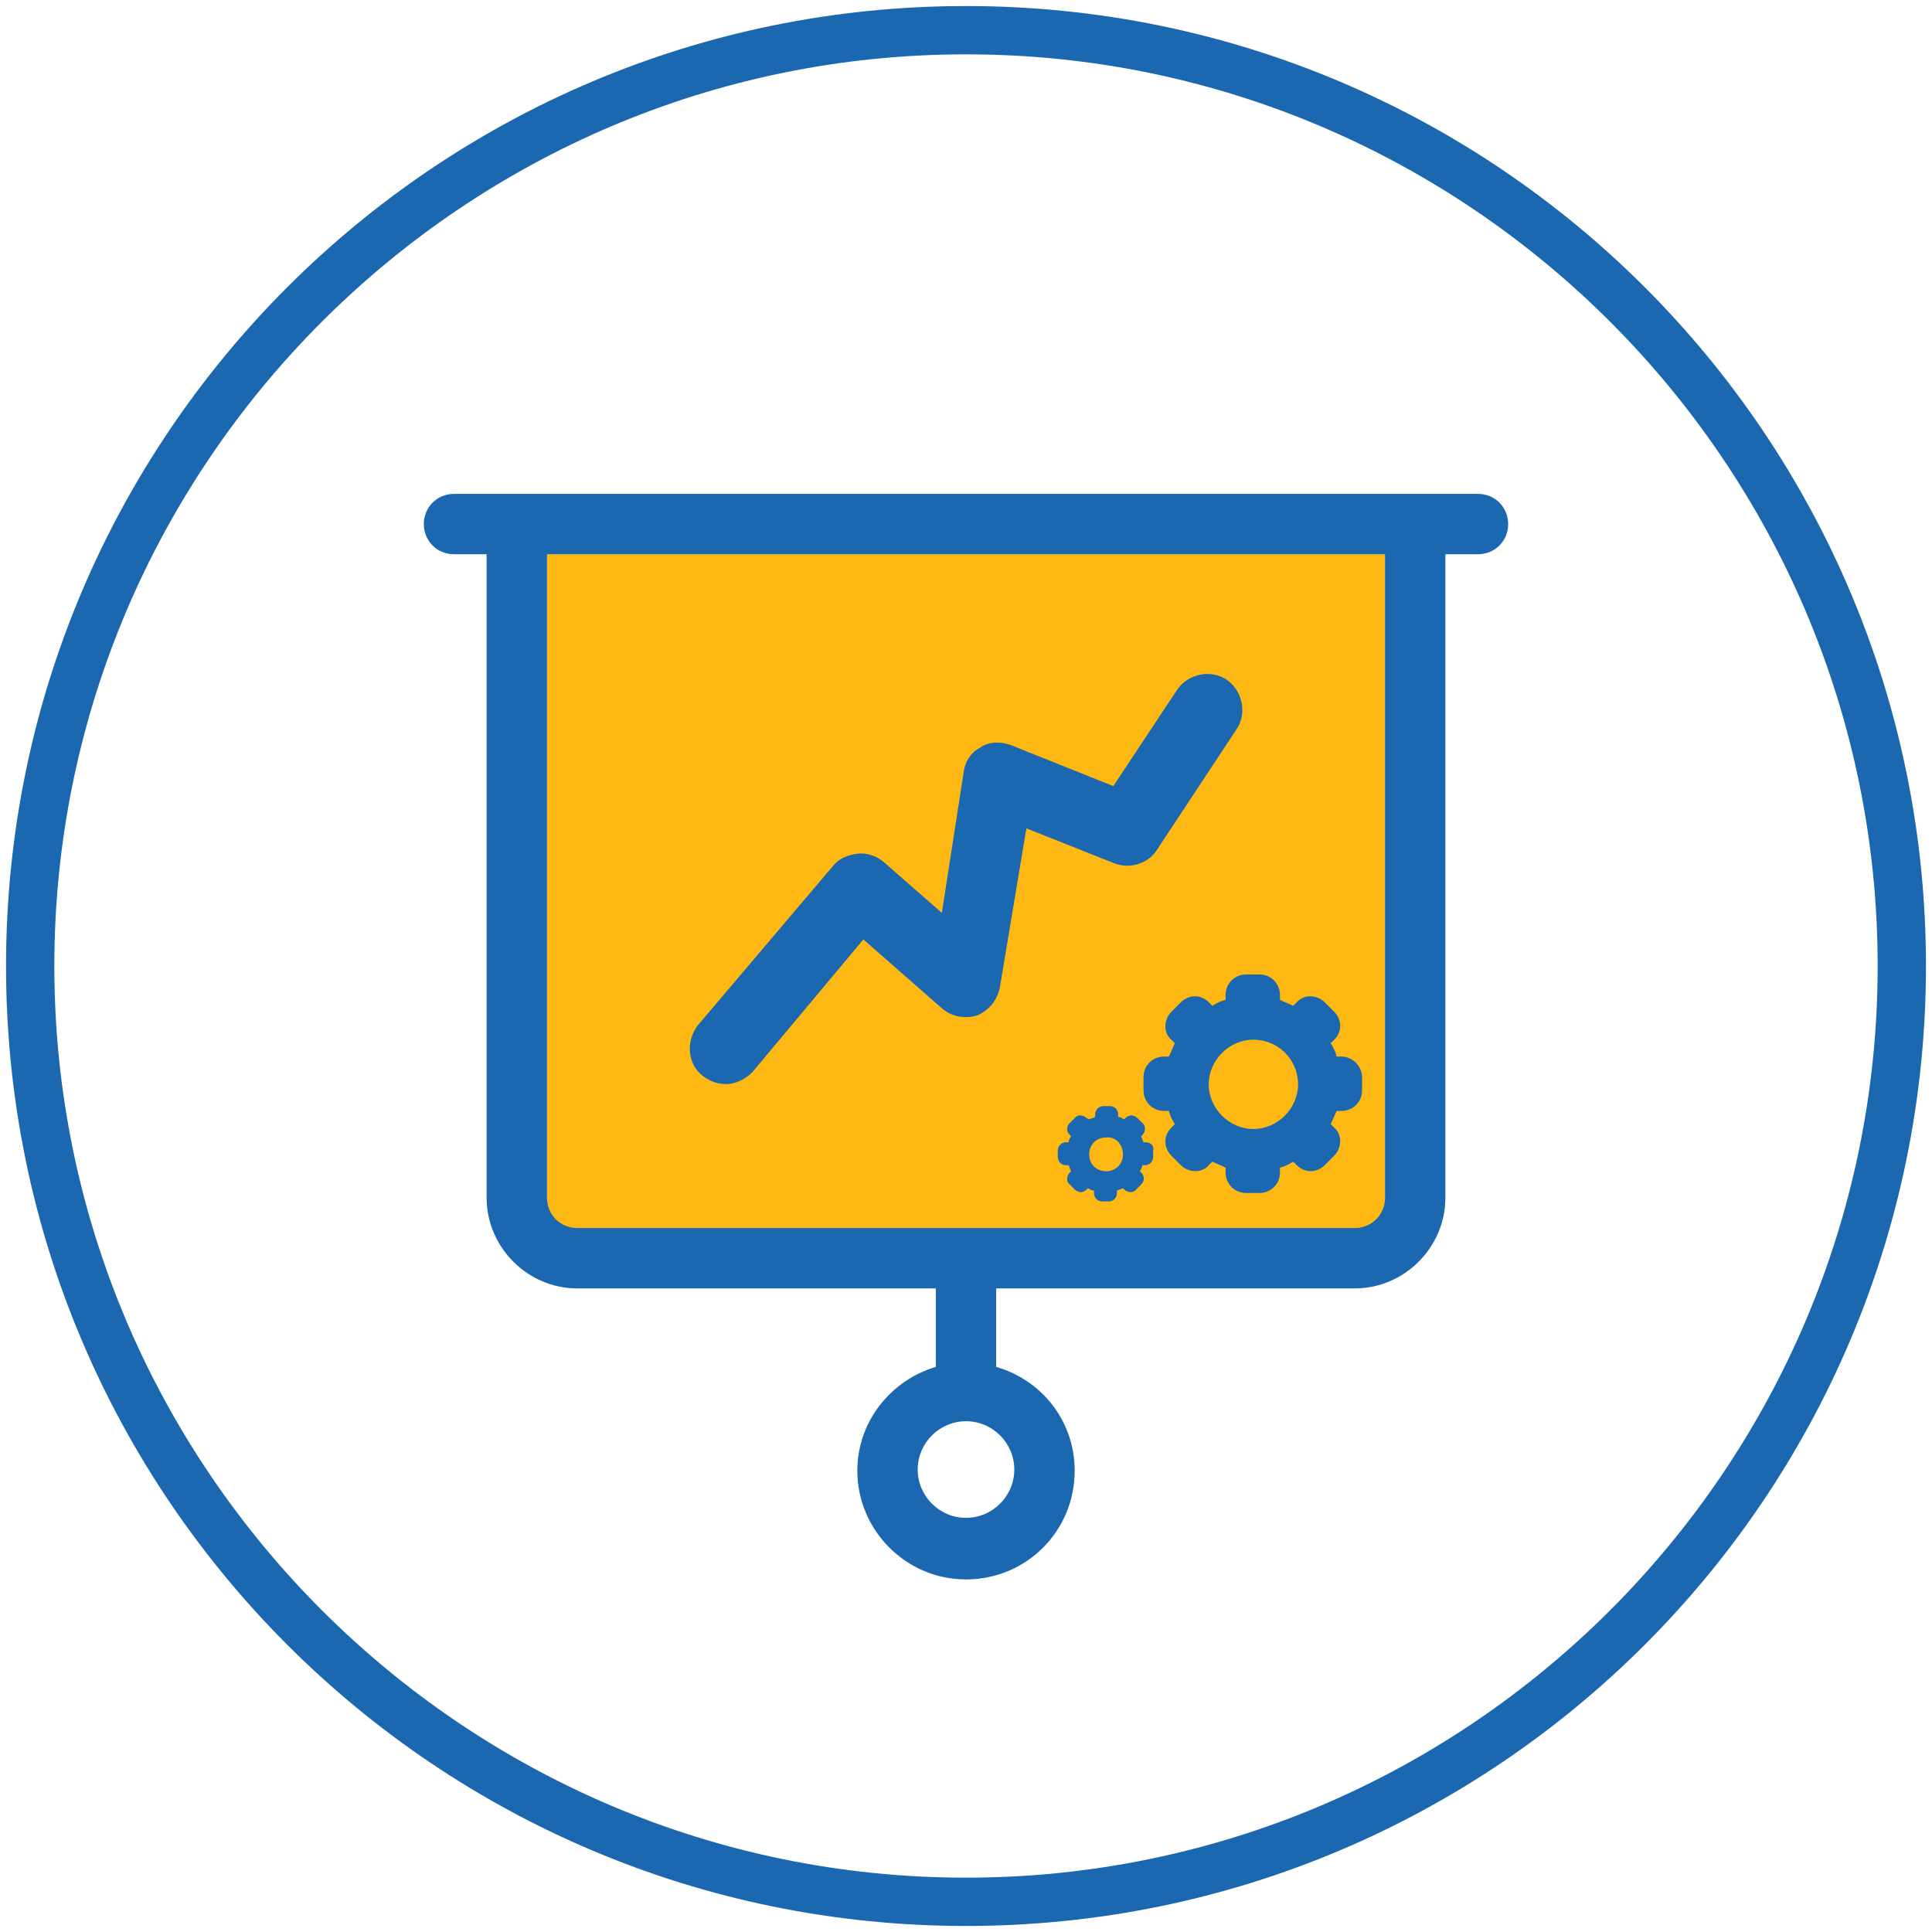
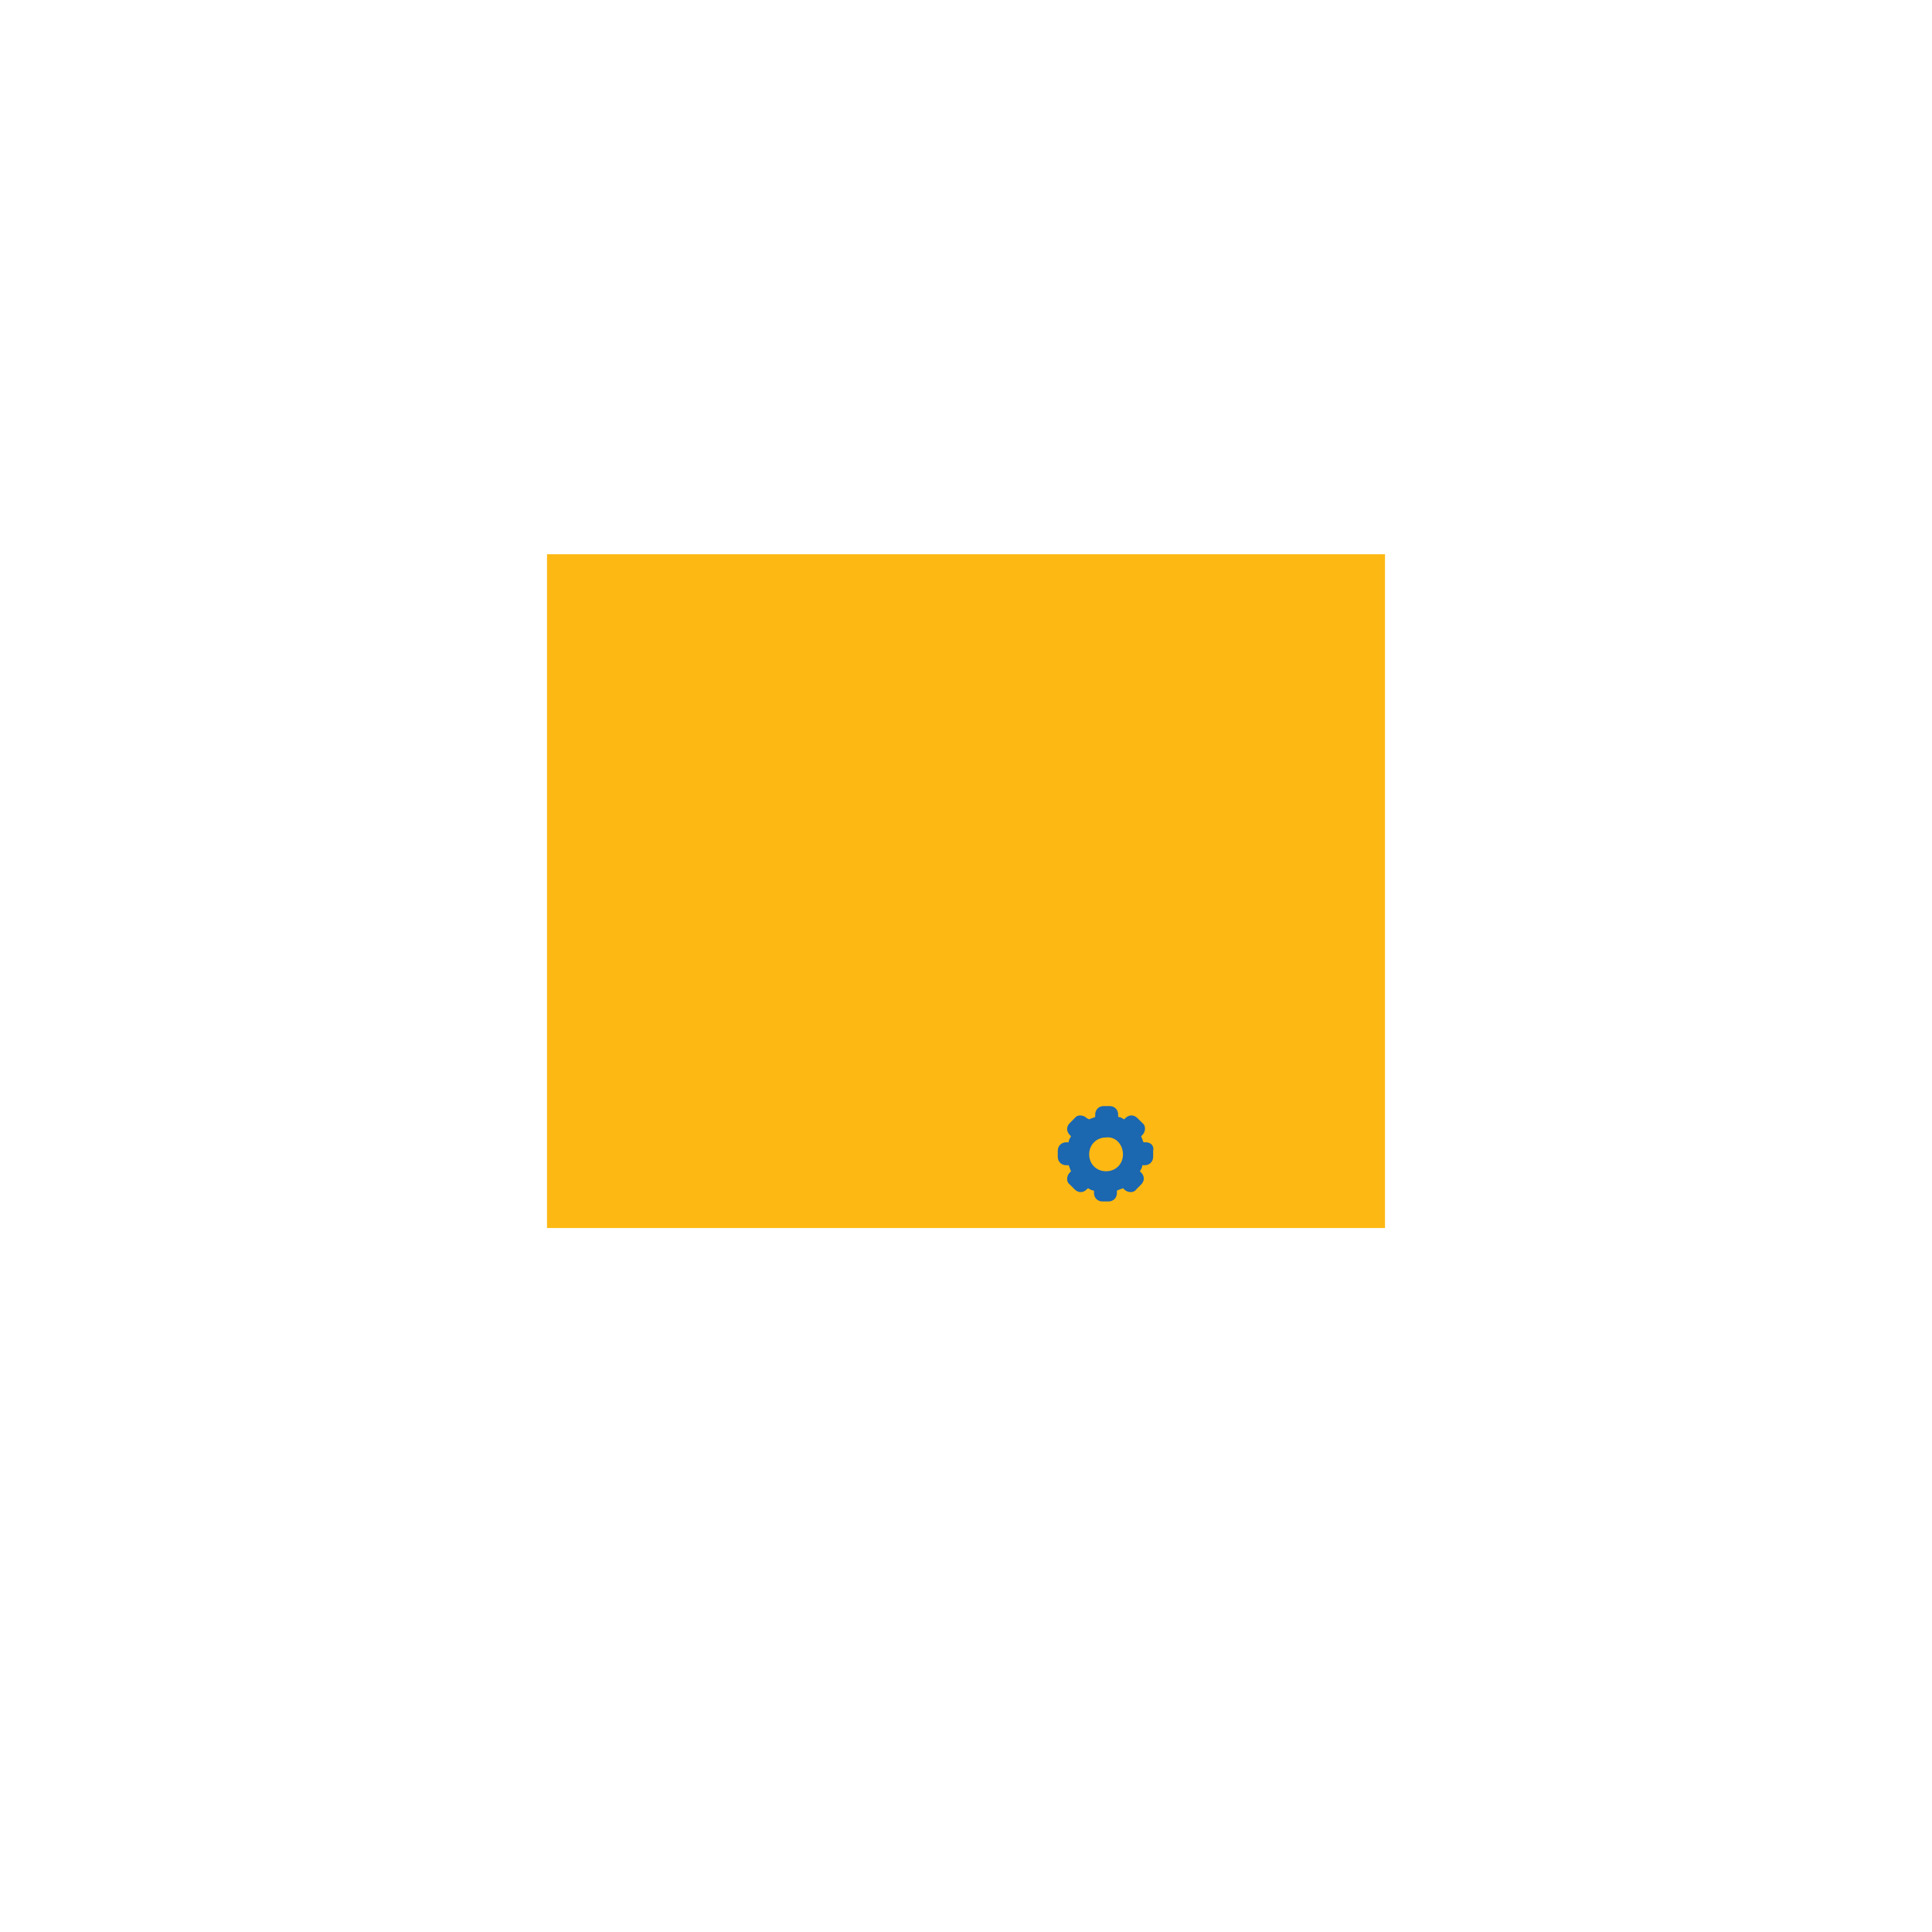
<svg xmlns="http://www.w3.org/2000/svg" version="1.1" id="Layer_1" x="0px" y="0px" viewBox="0 0 160 160" style="enable-background:new 0 0 160 160;" xml:space="preserve">
  <style type="text/css">
	.st0{fill:#1B67B0;}
	.st1{fill:#FDB813;}
</style>
  <g>
-     <path class="st0" d="M80,4.5c41.6,0,75.5,33.9,75.5,75.5s-33.9,75.5-75.5,75.5S4.5,121.6,4.5,80S38.4,4.5,80,4.5 M80,0.5   C36.1,0.5,0.5,36.1,0.5,80s35.6,79.5,79.5,79.5s79.5-35.6,79.5-79.5S123.9,0.5,80,0.5L80,0.5z" />
-   </g>
+     </g>
  <g>
    <rect x="45.3" y="45.9" class="st1" width="69.4" height="55.8" />
-     <path class="st0" d="M58.2,89.1c1.9,1.4,3.5,0.3,4.1-0.3l9.2-11l6.5,5.7c0.8,0.7,1.9,0.9,2.9,0.6c1-0.4,1.7-1.3,1.9-2.3L85,68.6   l7.3,2.9c1.3,0.5,2.8,0,3.5-1.1l6.6-10c0.9-1.3,0.5-3.2-0.8-4.1c-1.3-0.9-3.2-0.5-4.1,0.8l-5.3,8l-8.5-3.4   c-0.8-0.3-1.8-0.3-2.5,0.2c-0.8,0.4-1.3,1.2-1.4,2.1L78,75.6l-4.8-4.2c-0.6-0.5-1.4-0.8-2.2-0.7c-0.8,0.1-1.5,0.4-2,1L57.8,84.9   C56.8,86.2,56.9,88.1,58.2,89.1z" />
-     <path class="st0" d="M122.4,40.9H37.6c-1.4,0-2.5,1.1-2.5,2.5s1.1,2.5,2.5,2.5h2.7v53.3c0,4.1,3.4,7.5,7.5,7.5h29.7v6.5   c-3.7,1.1-6.5,4.5-6.5,8.6c0,4.9,4,9,9,9s9-4,9-9c0-4.1-2.7-7.5-6.5-8.6v-6.5h29.7c4.1,0,7.5-3.4,7.5-7.5V45.9h2.7   c1.4,0,2.5-1.1,2.5-2.5S123.8,40.9,122.4,40.9z M84,121.7c0,2.2-1.8,4-4,4s-4-1.8-4-4s1.8-4,4-4S84,119.5,84,121.7z M114.7,99.2   c0,1.4-1.1,2.5-2.5,2.5H47.8c-1.4,0-2.5-1.1-2.5-2.5V45.9h69.4V99.2L114.7,99.2z" />
    <path class="st0" d="M94.9,94.6h-0.2c-0.1-0.2-0.1-0.3-0.2-0.5l0.1-0.1c0.3-0.3,0.3-0.8,0-1l-0.4-0.4c-0.3-0.3-0.7-0.3-1,0   l-0.1,0.1c-0.2-0.1-0.3-0.2-0.5-0.2v-0.2c0-0.4-0.3-0.7-0.7-0.7h-0.5c-0.4,0-0.7,0.3-0.7,0.7v0.2c-0.2,0.1-0.3,0.1-0.5,0.2L90,92.6   c-0.3-0.3-0.8-0.3-1,0l-0.4,0.4c-0.3,0.3-0.3,0.7,0,1l0.1,0.1c-0.1,0.2-0.2,0.3-0.2,0.5h-0.2c-0.4,0-0.7,0.3-0.7,0.7v0.5   c0,0.4,0.3,0.7,0.7,0.7h0.2c0.1,0.2,0.1,0.3,0.2,0.5l-0.1,0.1c-0.3,0.3-0.3,0.8,0,1l0.4,0.4c0.3,0.3,0.7,0.3,1,0l0.1-0.1   c0.2,0.1,0.3,0.2,0.5,0.2v0.2c0,0.4,0.3,0.7,0.7,0.7h0.5c0.4,0,0.7-0.3,0.7-0.7v-0.2c0.2-0.1,0.3-0.1,0.5-0.2l0.1,0.1   c0.3,0.3,0.8,0.3,1,0l0.4-0.4c0.3-0.3,0.3-0.7,0-1l-0.1-0.1c0.1-0.2,0.2-0.3,0.2-0.5h0.2c0.4,0,0.7-0.3,0.7-0.7v-0.5   C95.6,94.9,95.3,94.6,94.9,94.6z M93,95.6c0,0.8-0.6,1.4-1.4,1.4c-0.8,0-1.4-0.6-1.4-1.4s0.6-1.4,1.4-1.4   C92.4,94.1,93,94.8,93,95.6z" />
-     <path class="st0" d="M111.1,87.5h-0.4c-0.1-0.4-0.3-0.8-0.5-1.1l0.3-0.3c0.7-0.7,0.6-1.7,0-2.3l-0.8-0.8c-0.6-0.6-1.7-0.7-2.3,0   l-0.3,0.3c-0.4-0.2-0.7-0.3-1.1-0.5v-0.4c0-0.9-0.7-1.7-1.7-1.7h-1.1c-0.9,0-1.7,0.7-1.7,1.7v0.4c-0.4,0.1-0.8,0.3-1.1,0.5   l-0.3-0.3c-0.7-0.7-1.7-0.6-2.3,0l-0.8,0.8c-0.6,0.6-0.7,1.7,0,2.3l0.3,0.3c-0.2,0.4-0.3,0.7-0.5,1.1h-0.4c-0.9,0-1.7,0.7-1.7,1.7   v1.1c0,0.9,0.7,1.7,1.7,1.7h0.4c0.1,0.4,0.3,0.8,0.5,1.1l-0.3,0.3c-0.7,0.7-0.6,1.7,0,2.3l0.8,0.8c0.6,0.6,1.7,0.7,2.3,0l0.3-0.3   c0.4,0.2,0.7,0.3,1.1,0.5v0.4c0,0.9,0.7,1.7,1.7,1.7h1.1c0.9,0,1.7-0.7,1.7-1.7v-0.4c0.4-0.1,0.8-0.3,1.1-0.5l0.3,0.3   c0.7,0.7,1.7,0.6,2.3,0l0.8-0.8c0.6-0.6,0.7-1.7,0-2.3l-0.3-0.3c0.2-0.4,0.3-0.7,0.5-1.1h0.4c0.9,0,1.7-0.7,1.7-1.7v-1.1   C112.8,88.3,112,87.5,111.1,87.5z M107.5,89.8c0,2-1.7,3.7-3.7,3.7s-3.7-1.7-3.7-3.7c0-2,1.7-3.7,3.7-3.7S107.5,87.7,107.5,89.8z" />
  </g>
</svg>